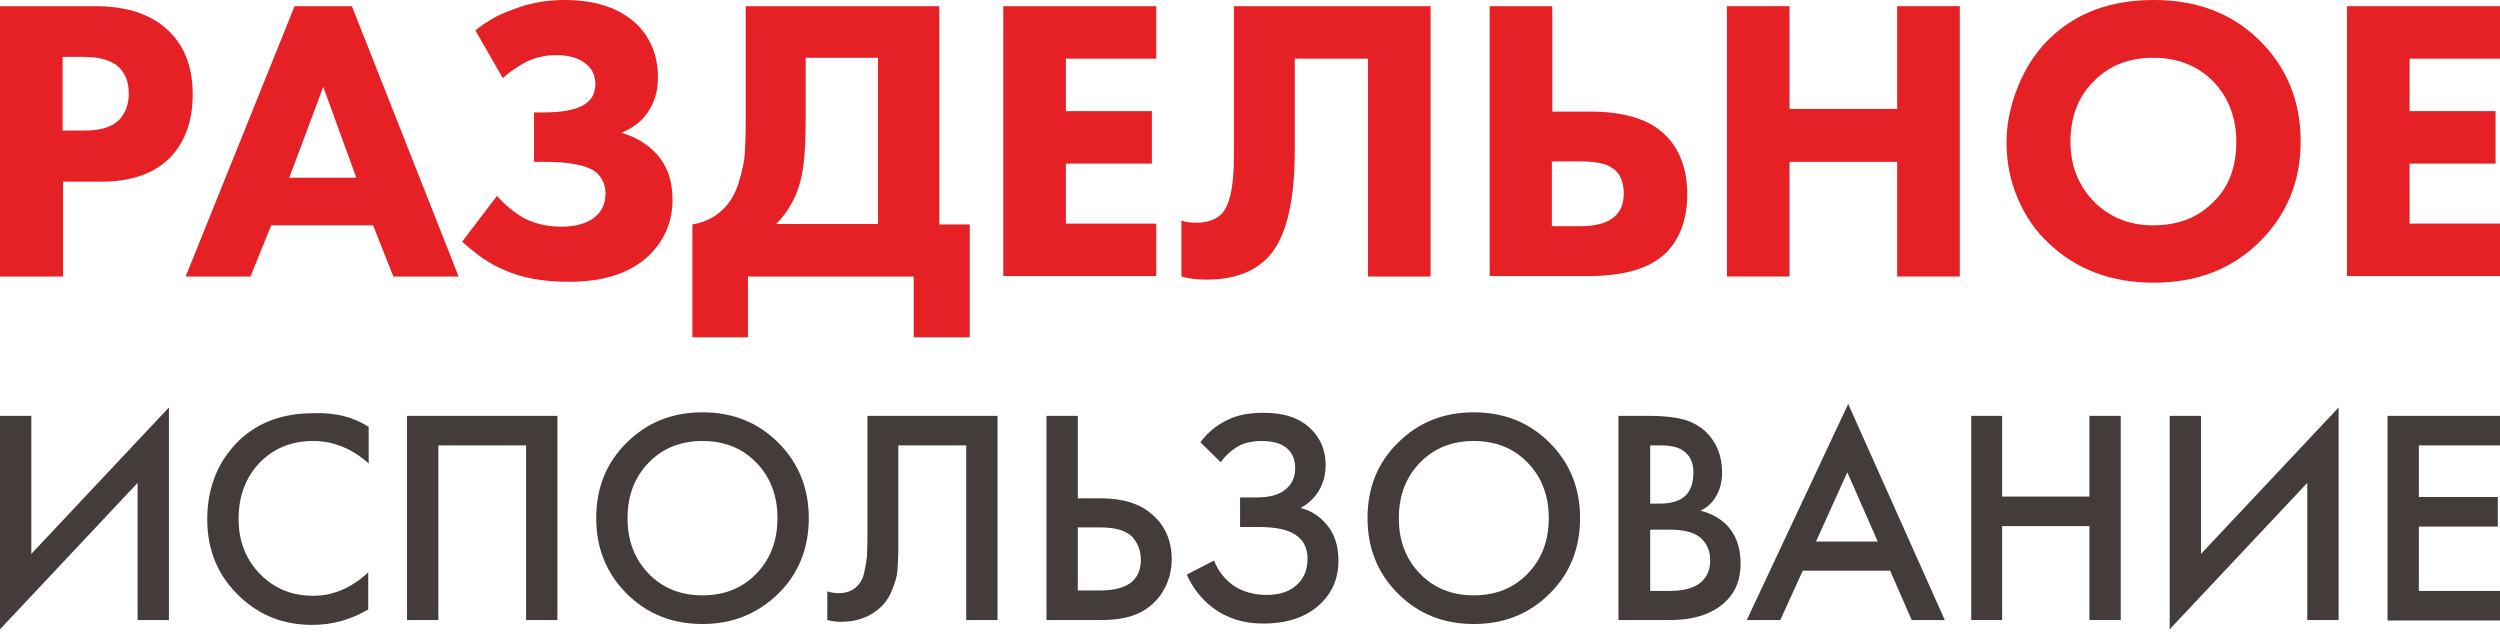
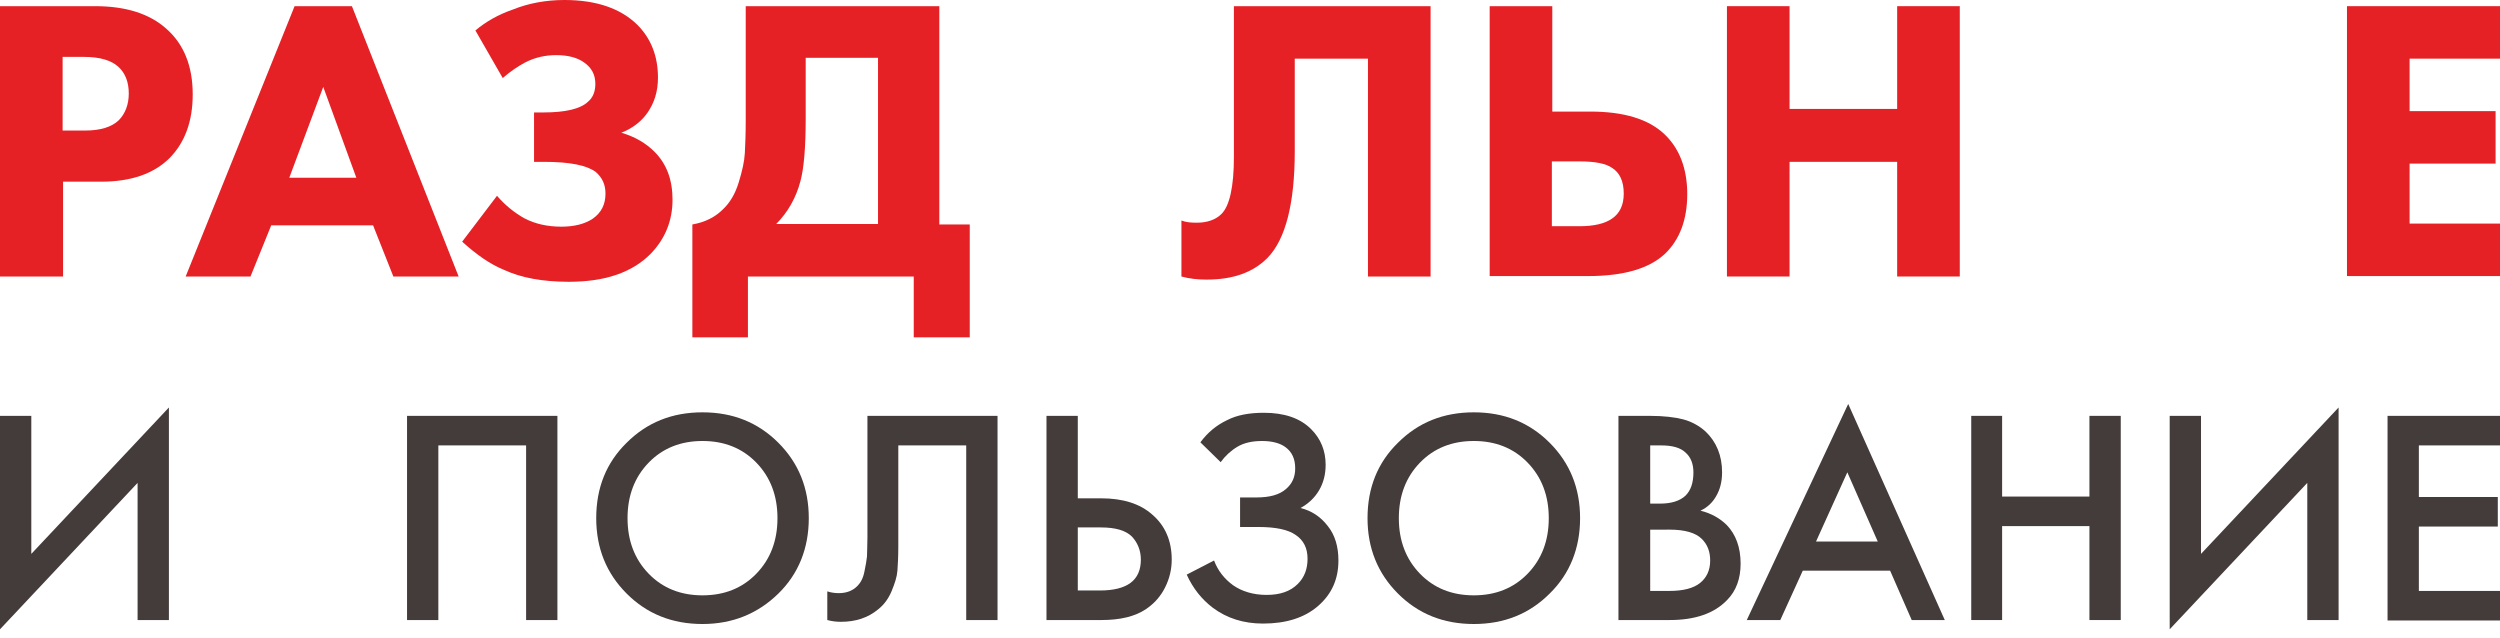
<svg xmlns="http://www.w3.org/2000/svg" id="Слой_1" x="0px" y="0px" viewBox="0 0 566.9 144.6" style="enable-background:new 0 0 566.9 144.6;" xml:space="preserve">
  <style type="text/css"> .st0{fill:#E52126;} .st1{fill:#443B3B;} </style>
  <g>
    <path class="st0" d="M0,1.4h21.6c6.9,0,12.3,1.7,16.1,5.1c4,3.5,6,8.5,6,14.9c0,6-1.7,10.8-5.2,14.4c-3.6,3.6-8.8,5.4-15.6,5.4 h-8.6v21.5H0V1.4z M14.2,13v16.6h5.1c3.5,0,6-0.8,7.6-2.3c1.5-1.5,2.3-3.6,2.3-6.1c0-2.6-0.8-4.6-2.3-6c-1.6-1.5-4.2-2.3-7.9-2.3 H14.2z" />
    <path class="st0" d="M89.2,62.7l-4.6-11.6H61.5l-4.7,11.6H42.1L66.8,1.4h13L104,62.7H89.2z M65.6,40.3h15.2l-7.5-20.6L65.6,40.3z" />
    <path class="st0" d="M114,17.7l-6.2-10.8c2.4-2,5.2-3.6,8.4-4.7C119.9,0.7,123.9,0,128,0c7.2,0,12.7,1.9,16.5,5.6 c3.1,3.1,4.7,7.1,4.7,12c0,3.1-0.8,5.7-2.4,8c-1.4,2-3.4,3.5-5.9,4.5c3.1,0.9,5.6,2.4,7.5,4.3c2.8,2.8,4.1,6.4,4.1,10.9 c0,4.8-1.7,8.9-5,12.3c-4.2,4.2-10.3,6.3-18.5,6.3c-5.9,0-10.8-0.9-14.7-2.7c-3.2-1.3-6.3-3.5-9.5-6.4l7.9-10.4 c1.8,2.1,3.9,3.8,6.2,5.1c2.5,1.3,5.3,1.9,8.4,1.9c2.9,0,5.3-0.6,7.1-1.8c2-1.4,2.9-3.3,2.9-5.7c0-2-0.7-3.6-2.2-4.9 c-2-1.5-5.8-2.3-11.7-2.3h-2.3V25.5h2.1c5,0,8.4-0.8,10.1-2.4c1.2-1,1.7-2.4,1.7-4.1c0-2-0.8-3.6-2.5-4.8c-1.5-1.1-3.6-1.7-6.4-1.7 c-2.4,0-4.7,0.5-6.9,1.6C117.7,14.9,115.8,16.1,114,17.7z" />
    <path class="st0" d="M169.1,1.4h43.9v49.5h6.9v25.6h-12.7V62.7h-37.6v13.8H157V50.9c2.9-0.5,5.2-1.7,6.9-3.4 c1.6-1.5,2.8-3.5,3.6-6.1c0.8-2.6,1.3-4.8,1.4-6.7c0.1-1.9,0.2-4.3,0.2-7.4V1.4z M182.7,13.1v13.7c0,6.6-0.4,11.4-1.2,14.3 c-1,3.8-2.9,7.1-5.5,9.7h23.1V13.1H182.7z" />
-     <path class="st0" d="M262.2,1.4v11.9h-20.5v11.9h19.5v11.9h-19.5v13.6h20.5v11.9h-34.7V1.4H262.2z" />
    <path class="st0" d="M279.8,1.4h44.6v61.3h-14.2V13.3h-16.6v21c0,11.9-2.1,20-6.2,24.2c-3.3,3.3-7.8,4.9-13.8,4.9 c-2,0-3.9-0.2-5.7-0.7V50c1,0.4,2.1,0.5,3.5,0.5c2.4,0,4.3-0.7,5.6-2c1.8-1.8,2.8-6.1,2.8-12.9V1.4z" />
    <path class="st0" d="M337.8,62.7V1.4h14.2v23.9h8.6c7.6,0,13.2,1.7,16.8,5.1c3.4,3.2,5.2,7.8,5.2,13.6c0,5.8-1.7,10.3-5,13.5 c-3.6,3.4-9.4,5.1-17.5,5.1H337.8z M351.9,36.7v14.6h6.2c3.4,0,5.8-0.6,7.4-1.7c1.8-1.2,2.7-3.1,2.7-5.7c0-2.8-0.9-4.7-2.6-5.8 c-1.4-1-3.8-1.5-7.4-1.5H351.9z" />
    <path class="st0" d="M405.8,1.4v23.3h24.4V1.4h14.2v61.3h-14.2v-26h-24.4v26h-14.2V1.4H405.8z" />
-     <path class="st0" d="M488.4,0c9.7,0,17.6,3,23.7,8.9c6.4,6.2,9.6,13.9,9.6,23.2c0,9.1-3.2,16.8-9.6,23c-6.2,6-14.1,9-23.7,9 c-9.7,0-17.6-3-23.9-9c-3-2.8-5.3-6.2-7-10.2c-1.7-4-2.5-8.2-2.5-12.6c0-4.3,0.9-8.5,2.6-12.7c1.7-4.2,4-7.7,6.8-10.5 C470.5,3,478.4,0,488.4,0z M488.3,13.1c-5.5,0-9.9,1.7-13.4,5.2c-3.6,3.5-5.4,8.1-5.4,13.9c0,5.5,1.9,10.1,5.6,13.8 c3.6,3.4,7.9,5.1,13.1,5.1c5.6,0,10.1-1.7,13.6-5.2c3.6-3.4,5.3-8,5.3-13.7c0-5.6-1.8-10.2-5.3-13.8 C498.2,14.8,493.7,13.1,488.3,13.1z" />
    <path class="st0" d="M566.9,1.4v11.9h-20.5v11.9h19.5v11.9h-19.5v13.6h20.5v11.9h-34.7V1.4H566.9z" />
  </g>
  <g>
    <path class="st1" d="M31.2,140.6v-31.1L0,142.7V94.3h7.1v31.3l31.2-33.2v48.2H31.2z" />
-     <path class="st1" d="M83.6,96.8v8.3c-3.8-3.4-8-5.1-12.6-5.1c-5,0-9,1.7-12.2,5c-3.1,3.3-4.7,7.5-4.7,12.7c0,4.9,1.6,9.1,4.8,12.4 c3.2,3.3,7.2,5,12.1,5c4.6,0,8.7-1.8,12.5-5.3v8.4c-3.9,2.3-8.1,3.5-12.7,3.5c-6.4,0-11.9-2.1-16.4-6.4c-4.9-4.6-7.4-10.4-7.4-17.5 c0-7.4,2.5-13.4,7.4-18.1c4.3-4,9.8-6,16.7-6C76.1,93.5,80.2,94.6,83.6,96.8z" />
    <path class="st1" d="M92.4,94.3h34v46.3h-7.1V101H99.4v39.6h-7.1V94.3z" />
    <path class="st1" d="M142.1,100.4c4.6-4.6,10.3-6.9,17.2-6.9c6.9,0,12.6,2.3,17.2,6.9s6.9,10.3,6.9,17.1c0,6.8-2.3,12.6-6.9,17.1 s-10.3,6.9-17.2,6.9c-6.9,0-12.6-2.3-17.2-6.9c-4.6-4.6-6.9-10.3-6.9-17.1C135.2,110.6,137.5,104.9,142.1,100.4z M147.1,130.1 c3.2,3.3,7.3,4.9,12.2,4.9c4.9,0,9-1.6,12.2-4.9c3.2-3.3,4.8-7.5,4.8-12.6c0-5.1-1.6-9.3-4.8-12.6c-3.2-3.3-7.3-4.9-12.2-4.9 c-4.9,0-9,1.6-12.2,4.9c-3.2,3.3-4.8,7.5-4.8,12.6C142.3,122.6,143.9,126.8,147.1,130.1z" />
    <path class="st1" d="M196.7,94.3h29.5v46.3h-7.1V101h-15.4v23c0,2.2-0.1,4-0.2,5.4c-0.1,1.4-0.6,2.9-1.3,4.6 c-0.7,1.7-1.7,3.1-3.1,4.2c-2.3,1.9-5.1,2.8-8.4,2.8c-1,0-2-0.1-3.1-0.4v-6.5c0.9,0.3,1.8,0.4,2.6,0.4c1.7,0,3.1-0.5,4.2-1.6 c0.7-0.7,1.3-1.7,1.6-3.2c0.3-1.4,0.5-2.6,0.6-3.5c0-0.9,0.1-2.4,0.1-4.3V94.3z" />
    <path class="st1" d="M237.3,140.6V94.3h7.1V113h5.3c4.9,0,8.8,1.2,11.6,3.7c2.9,2.5,4.4,5.9,4.4,10.2c0,2.2-0.5,4.3-1.5,6.3 c-1,2-2.4,3.6-4.3,4.9c-2.5,1.7-5.9,2.5-10.1,2.5H237.3z M244.4,119.6v14.3h5c6.2,0,9.3-2.3,9.3-7c0-2-0.7-3.8-2-5.2 c-1.4-1.4-3.7-2.1-7.1-2.1H244.4z" />
    <path class="st1" d="M276.8,104.8l-4.6-4.5c1.7-2.3,3.7-3.9,6-5c2.3-1.2,5.1-1.7,8.4-1.7c4.6,0,8.2,1.2,10.7,3.7 c2.2,2.2,3.3,4.9,3.3,8.1c0,2.2-0.5,4.1-1.5,5.8c-1,1.7-2.4,3-4.2,4c2.5,0.6,4.6,2,6.2,4.1c1.6,2,2.4,4.6,2.4,7.8 c0,4.2-1.5,7.6-4.6,10.3c-3.1,2.7-7.3,4-12.5,4c-4.4,0-8.2-1.2-11.4-3.6c-2.5-1.9-4.5-4.4-5.9-7.5l6.2-3.2c0.9,2.4,2.4,4.2,4.3,5.6 c2,1.4,4.6,2.2,7.6,2.2c3.1,0,5.4-0.8,7.1-2.5c1.5-1.5,2.2-3.4,2.2-5.7c0-2.4-0.9-4.2-2.7-5.4c-1.7-1.2-4.5-1.8-8.4-1.8h-4.2v-6.7 h3.7c3,0,5.2-0.6,6.7-1.9c1.4-1.2,2.1-2.7,2.1-4.7c0-2.1-0.7-3.7-2.2-4.8c-1.2-0.9-3-1.4-5.3-1.4c-2.2,0-4.1,0.4-5.6,1.3 C279.1,102.2,277.8,103.4,276.8,104.8z" />
    <path class="st1" d="M317,100.4c4.6-4.6,10.3-6.9,17.2-6.9c6.9,0,12.6,2.3,17.2,6.9c4.6,4.6,6.9,10.3,6.9,17.1 c0,6.8-2.3,12.6-6.9,17.1c-4.6,4.6-10.3,6.9-17.2,6.9c-6.9,0-12.6-2.3-17.2-6.9c-4.6-4.6-6.9-10.3-6.9-17.1 C310.1,110.6,312.4,104.9,317,100.4z M322,130.1c3.2,3.3,7.3,4.9,12.2,4.9c4.9,0,9-1.6,12.2-4.9c3.2-3.3,4.8-7.5,4.8-12.6 c0-5.1-1.6-9.3-4.8-12.6c-3.2-3.3-7.3-4.9-12.2-4.9c-4.9,0-9,1.6-12.2,4.9c-3.2,3.3-4.8,7.5-4.8,12.6 C317.2,122.6,318.8,126.8,322,130.1z" />
    <path class="st1" d="M367.1,94.3h7c3.1,0,5.7,0.3,7.6,0.8c1.9,0.5,3.7,1.5,5.1,2.8c2.4,2.3,3.7,5.4,3.7,9.2c0,2.2-0.5,4-1.4,5.5 c-0.8,1.4-2,2.5-3.5,3.2c2.4,0.6,4.4,1.7,6,3.3c2,2.1,3.1,5,3.1,8.7c0,3.4-1,6.2-3.1,8.3c-2.9,3-7.2,4.5-13,4.5h-11.6V94.3z M374.2,101v13.2h2.2c2.6,0,4.5-0.6,5.8-1.8c1.2-1.2,1.8-2.9,1.8-5.3c0-1.9-0.6-3.4-1.7-4.4c-1.2-1.2-3.1-1.7-5.6-1.7H374.2z M374.2,120.1v13.9h4.3c3.2,0,5.5-0.6,7-1.8c1.5-1.2,2.3-2.9,2.3-5.1c0-2-0.6-3.6-1.9-4.9c-1.4-1.4-3.9-2.1-7.3-2.1H374.2z" />
    <path class="st1" d="M433.5,140.6l-4.9-11.2h-19.8l-5.1,11.2h-7.6l23-49l21.9,49H433.5z M411.8,122.8h14l-6.9-15.7L411.8,122.8z" />
    <path class="st1" d="M454,94.3v18.3h19.8V94.3h7.1v46.3h-7.1v-21.3H454v21.3H447V94.3H454z" />
    <path class="st1" d="M523.2,140.6v-31.1L492,142.7V94.3h7.1v31.3l31.2-33.2v48.2H523.2z" />
    <path class="st1" d="M566.9,94.3v6.7h-18.4v11.7h17.9v6.7h-17.9v14.6h18.4v6.7h-25.5V94.3H566.9z" />
  </g>
</svg>